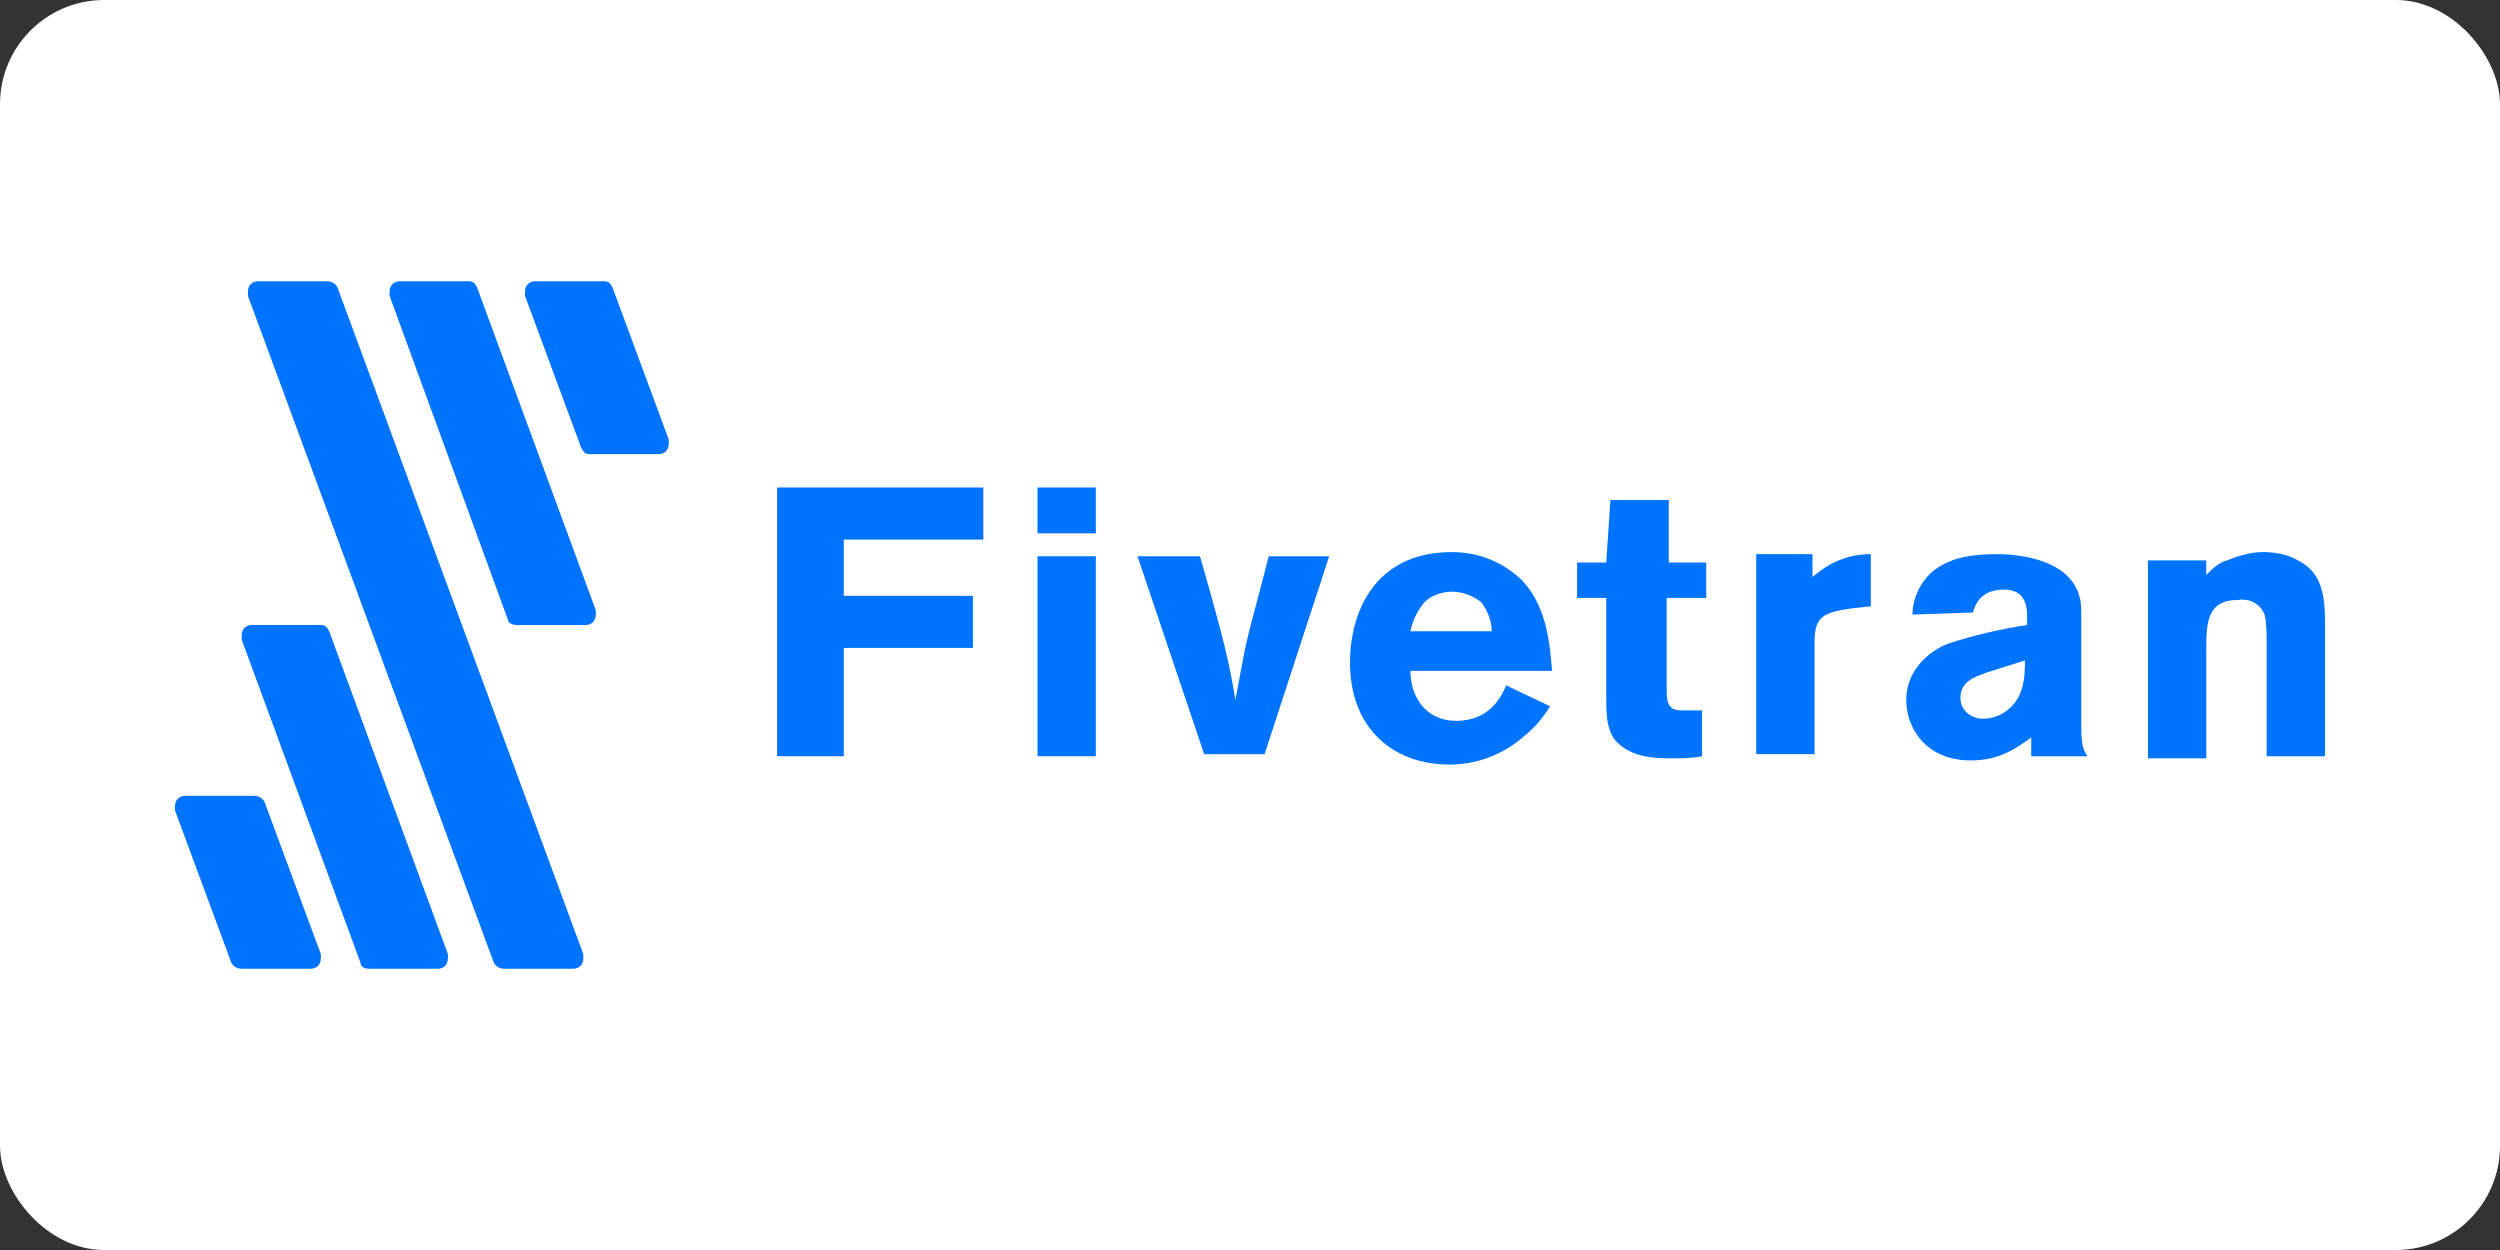
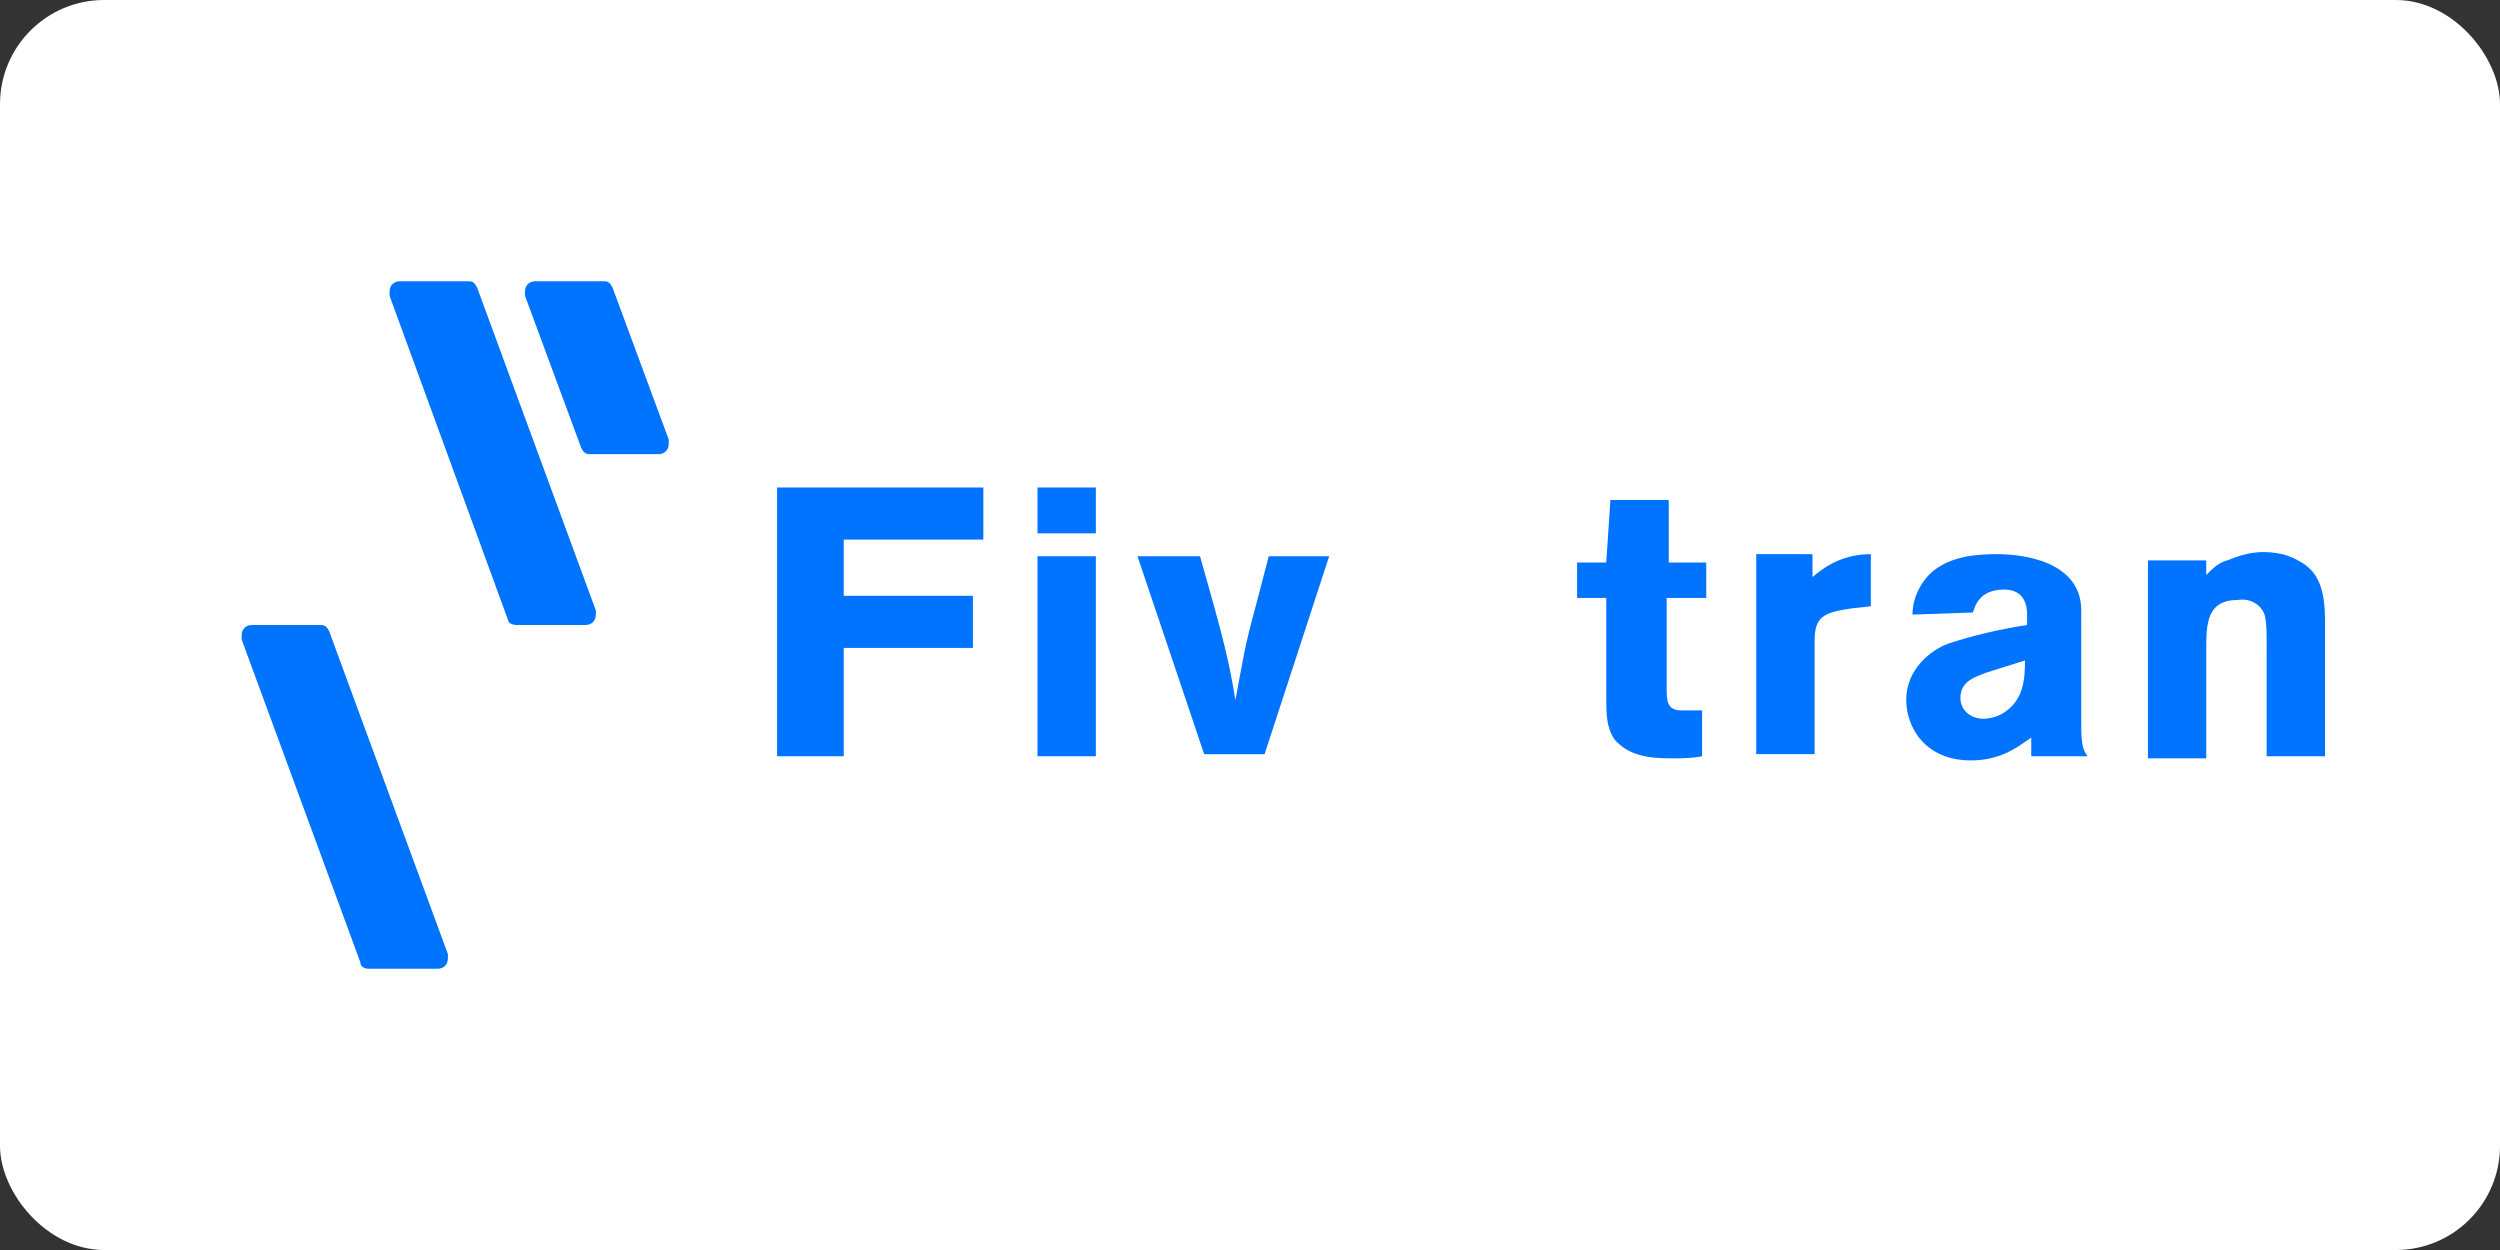
<svg xmlns="http://www.w3.org/2000/svg" version="1.1" id="Layer_1" x="0px" y="0px" viewBox="0 0 120 60" width="120" height="60" style="enable-background:new 0 0 120 60;" xml:space="preserve">
  <rect x="0" y="0" width="120" height="60" fill="#333333" stroke="none" />
  <rect width="120" height="60" rx="5" fill="white" />
  <style type="text/css">
	.st0{fill:#0073FF;}
</style>
  <g>
    <g>
      <path class="st0" d="M47.2,23.4v2.5h-6.7v2.7h6.2v2.5h-6.2v5.2h-3.2V23.4H47.2z" />
      <path class="st0" d="M49.8,23.4h2.8v2.2h-2.8V23.4z M49.8,26.7h2.8v9.6h-2.8V26.7z" />
      <path class="st0" d="M54.6,26.7h3c1.2,4.2,1.4,5.1,1.7,6.9c0.4-2.1,0.4-2.4,1-4.6l0.6-2.3h2.9l-3.1,9.5h-2.9L54.6,26.7z" />
-       <path class="st0" d="M74.4,33.9c-0.3,0.5-0.7,1-1.2,1.4c-1,0.9-2.3,1.4-3.6,1.4c-2.8,0-4.8-1.8-4.8-4.9c0-2.3,1.1-5.3,4.9-5.3    c1.3,0,2.5,0.5,3.4,1.4c1.2,1.3,1.3,3.2,1.4,4.3h-6.8c0,1.2,0.7,2.4,2.2,2.4s2.1-1,2.4-1.7L74.4,33.9z M71.6,30.3    c0-0.5-0.2-1-0.5-1.4c-0.4-0.3-0.9-0.5-1.4-0.5c-0.5,0-1.1,0.2-1.4,0.6c-0.3,0.4-0.5,0.8-0.6,1.3H71.6z" />
      <path class="st0" d="M77.3,24h2.8v3h1.8v1.7H80V33c0,0.6,0,1.1,0.7,1.1l1,0v2.2c-0.5,0.1-1,0.1-1.5,0.1c-1,0-2-0.1-2.7-0.9    c-0.4-0.6-0.4-1.2-0.4-2.2v-4.6h-1.4v-1.7h1.4L77.3,24z" />
      <path class="st0" d="M87,27.7c0.8-0.7,1.7-1.1,2.8-1.1v2.5l-0.9,0.1c-1.4,0.2-1.8,0.4-1.8,1.6v5.4h-2.8v-9.6H87L87,27.7z" />
      <path class="st0" d="M91.8,29.5c0-0.8,0.4-1.6,1-2.1c0.9-0.7,2-0.8,3.1-0.8c1.1,0,4,0.3,4,2.7v5.5c0,1,0.1,1.2,0.3,1.5h-2.7v-0.9    c-0.7,0.5-1.5,1.1-2.9,1.1c-2.2,0-3.1-1.6-3.1-2.9c0-1.5,1.2-2.4,2-2.7c1.2-0.4,2.5-0.7,3.8-0.9v-0.5c0-0.4-0.1-1.2-1.1-1.2    c-1.2,0-1.4,0.8-1.5,1.1L91.8,29.5z M95.3,32.3c-0.5,0.2-1.2,0.4-1.2,1.2c0,0.6,0.5,1,1.1,1c0.3,0,0.7-0.1,1-0.3    c0.9-0.6,1-1.5,1-2.5L95.3,32.3z" />
      <path class="st0" d="M105.9,27.6c0.3-0.3,0.6-0.6,1-0.7c0.5-0.2,1.1-0.4,1.7-0.4c0.6,0,1.2,0.1,1.7,0.4c1,0.5,1.3,1.4,1.3,2.9v6.5    h-2.8v-5.4c0-0.5,0-1-0.1-1.4c-0.2-0.5-0.7-0.8-1.3-0.7c-1.5,0-1.5,1.2-1.5,2.4v5.2h-2.8v-9.5h2.8L105.9,27.6z" />
    </g>
    <g>
      <path class="st0" d="M24.8,30h3.3c0.3,0,0.5-0.2,0.5-0.5c0-0.1,0-0.1,0-0.2l-5.7-15.5c-0.1-0.2-0.2-0.3-0.4-0.3h-3.3    c-0.3,0-0.5,0.2-0.5,0.5c0,0.1,0,0.1,0,0.2l5.7,15.6C24.4,29.9,24.6,30,24.8,30z" />
-       <path class="st0" d="M24.2,46.5h3.3c0.3,0,0.5-0.2,0.5-0.5c0-0.1,0-0.1,0-0.2l-11.8-32c-0.1-0.2-0.3-0.3-0.5-0.3h-3.3    c-0.3,0-0.5,0.2-0.5,0.5c0,0.1,0,0.1,0,0.2l11.8,32C23.8,46.4,24,46.5,24.2,46.5z" />
      <path class="st0" d="M17.7,46.5H21c0.3,0,0.5-0.2,0.5-0.5c0-0.1,0-0.1,0-0.2l-5.7-15.5c-0.1-0.2-0.2-0.3-0.4-0.3h-3.3    c-0.3,0-0.5,0.2-0.5,0.5c0,0.1,0,0.1,0,0.2l5.7,15.5C17.3,46.4,17.5,46.5,17.7,46.5z" />
      <path class="st0" d="M25.2,14.2l2.7,7.3c0.1,0.2,0.2,0.3,0.4,0.3h3.3c0.3,0,0.5-0.2,0.5-0.5c0-0.1,0-0.1,0-0.2l-2.7-7.3    c-0.1-0.2-0.2-0.3-0.4-0.3h-3.3c-0.3,0-0.5,0.2-0.5,0.5C25.2,14.1,25.2,14.1,25.2,14.2z" />
-       <path class="st0" d="M11.6,46.5h3.3c0.3,0,0.5-0.2,0.5-0.5c0-0.1,0-0.1,0-0.2l-2.7-7.3c-0.1-0.2-0.3-0.3-0.5-0.3H8.9    c-0.3,0-0.5,0.2-0.5,0.5c0,0.1,0,0.1,0,0.2l2.7,7.3C11.2,46.4,11.4,46.5,11.6,46.5z" />
    </g>
  </g>
</svg>